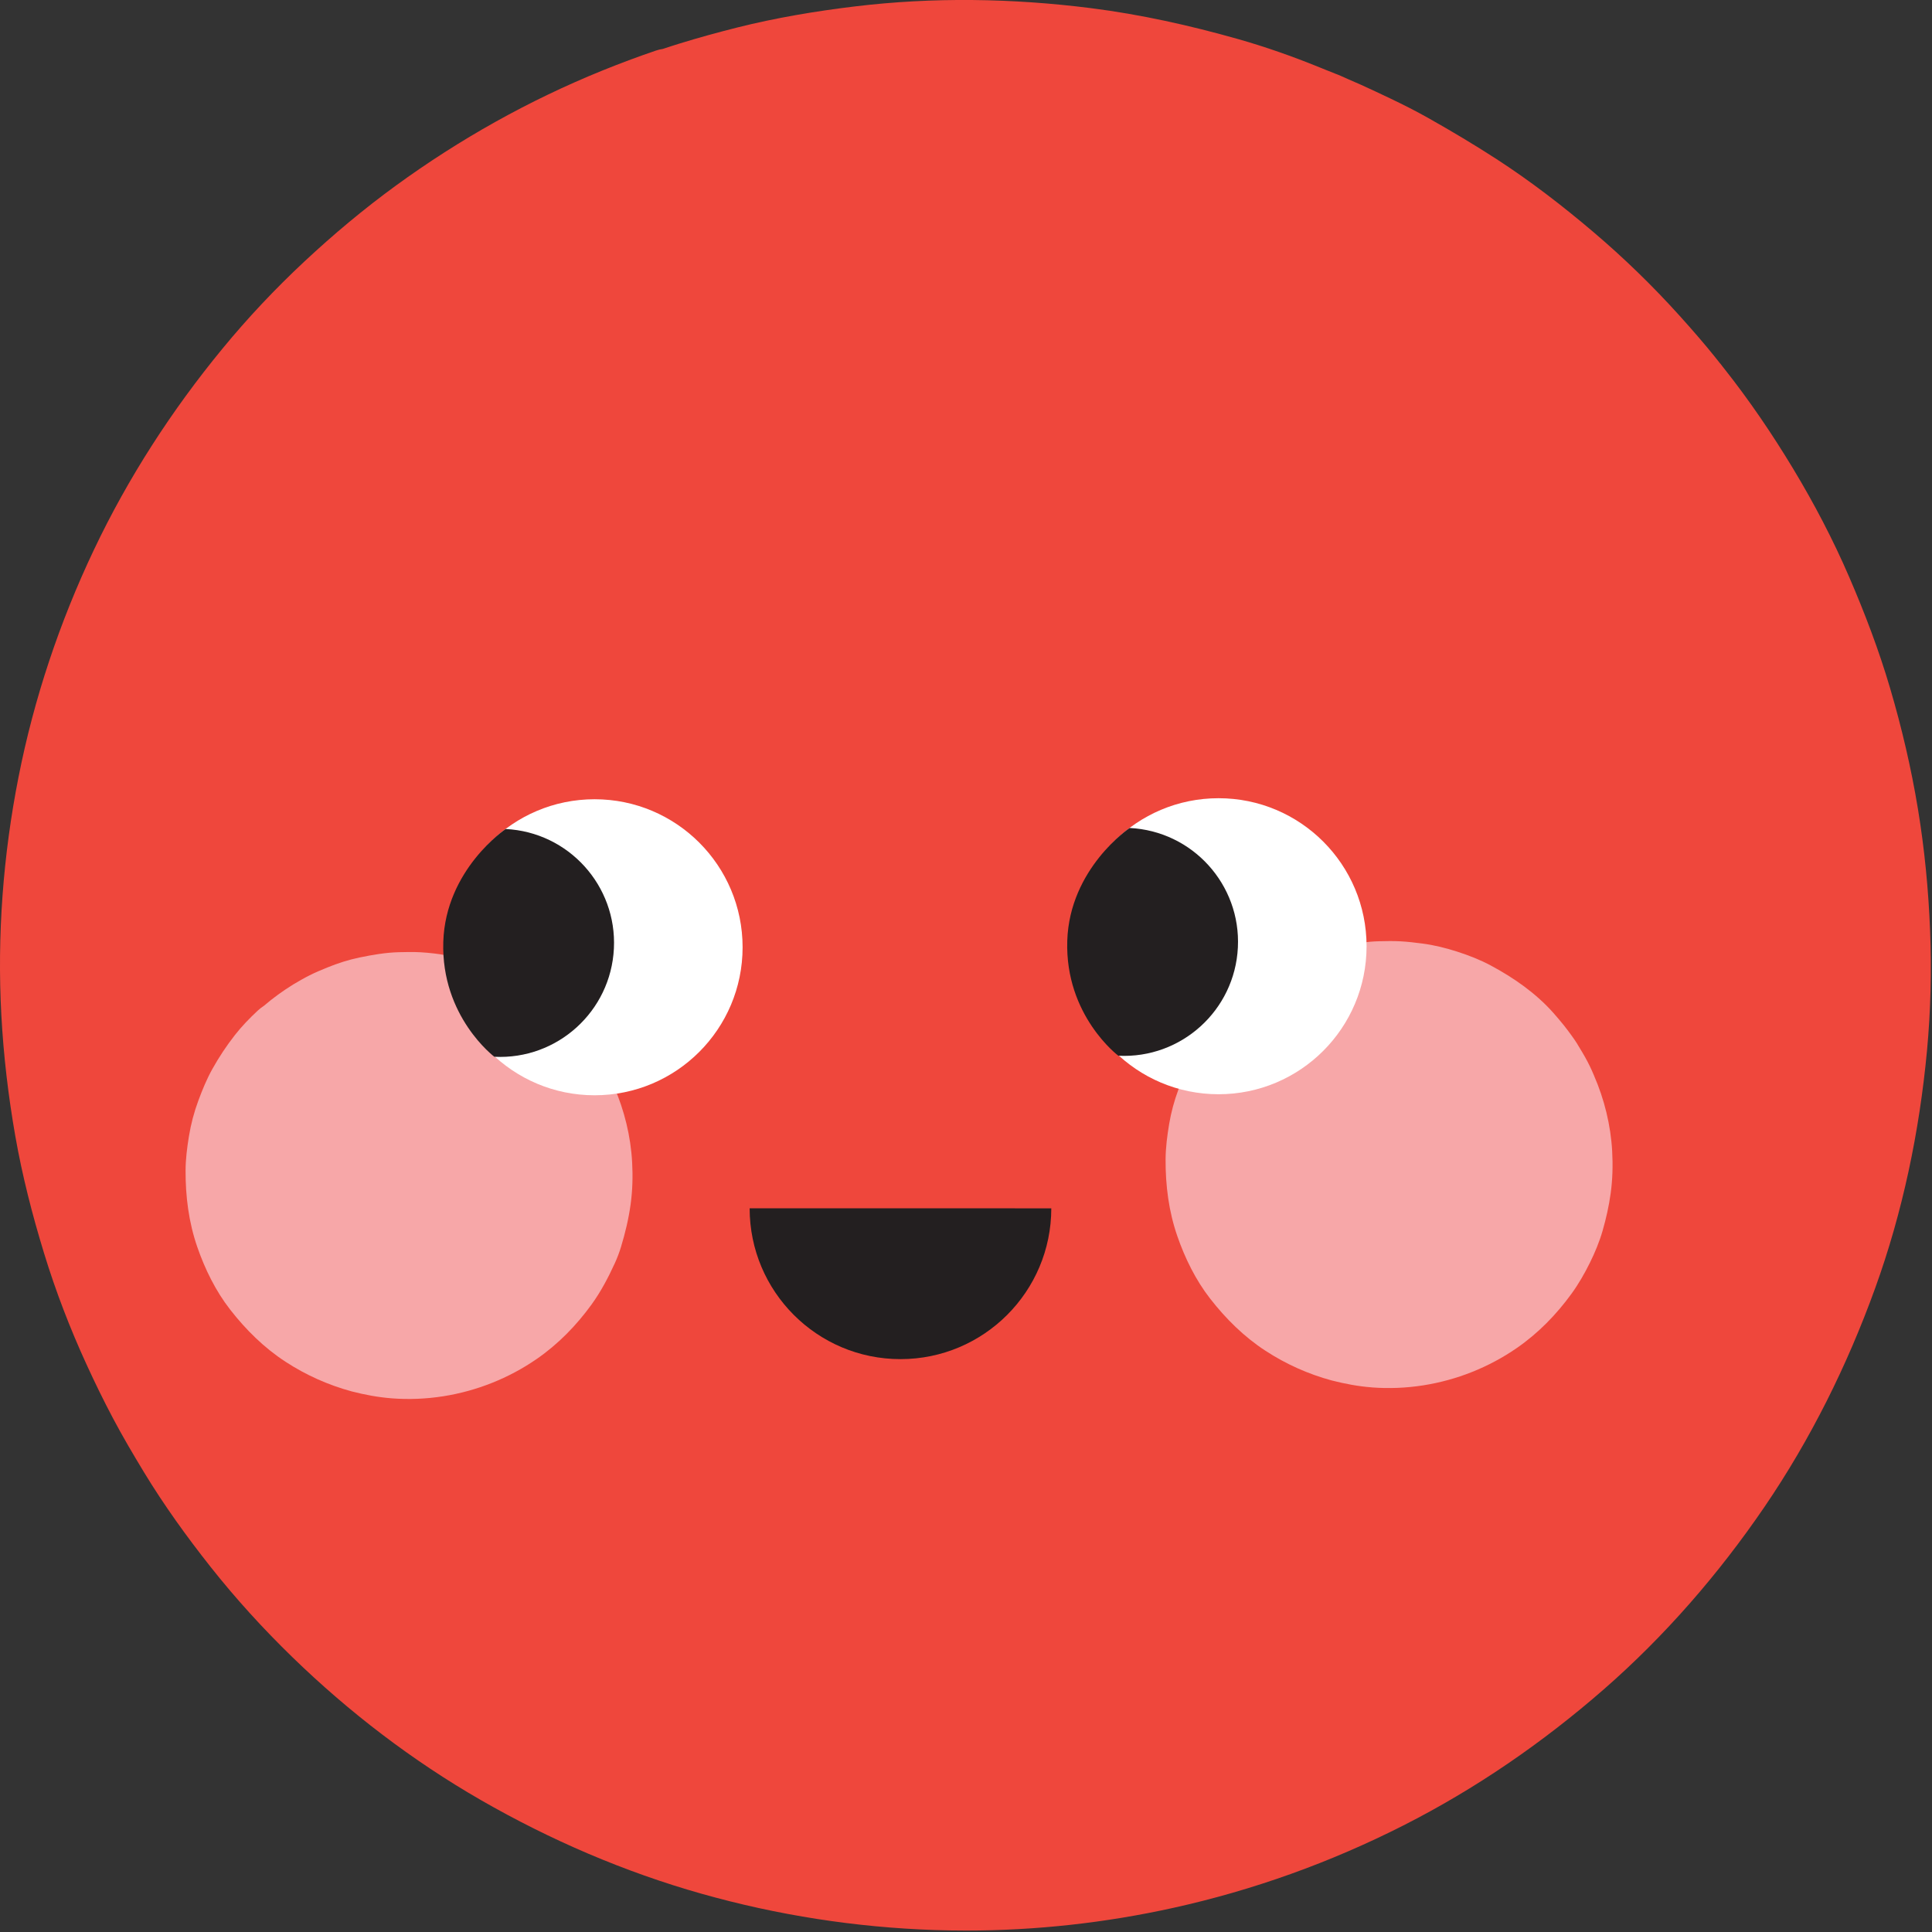
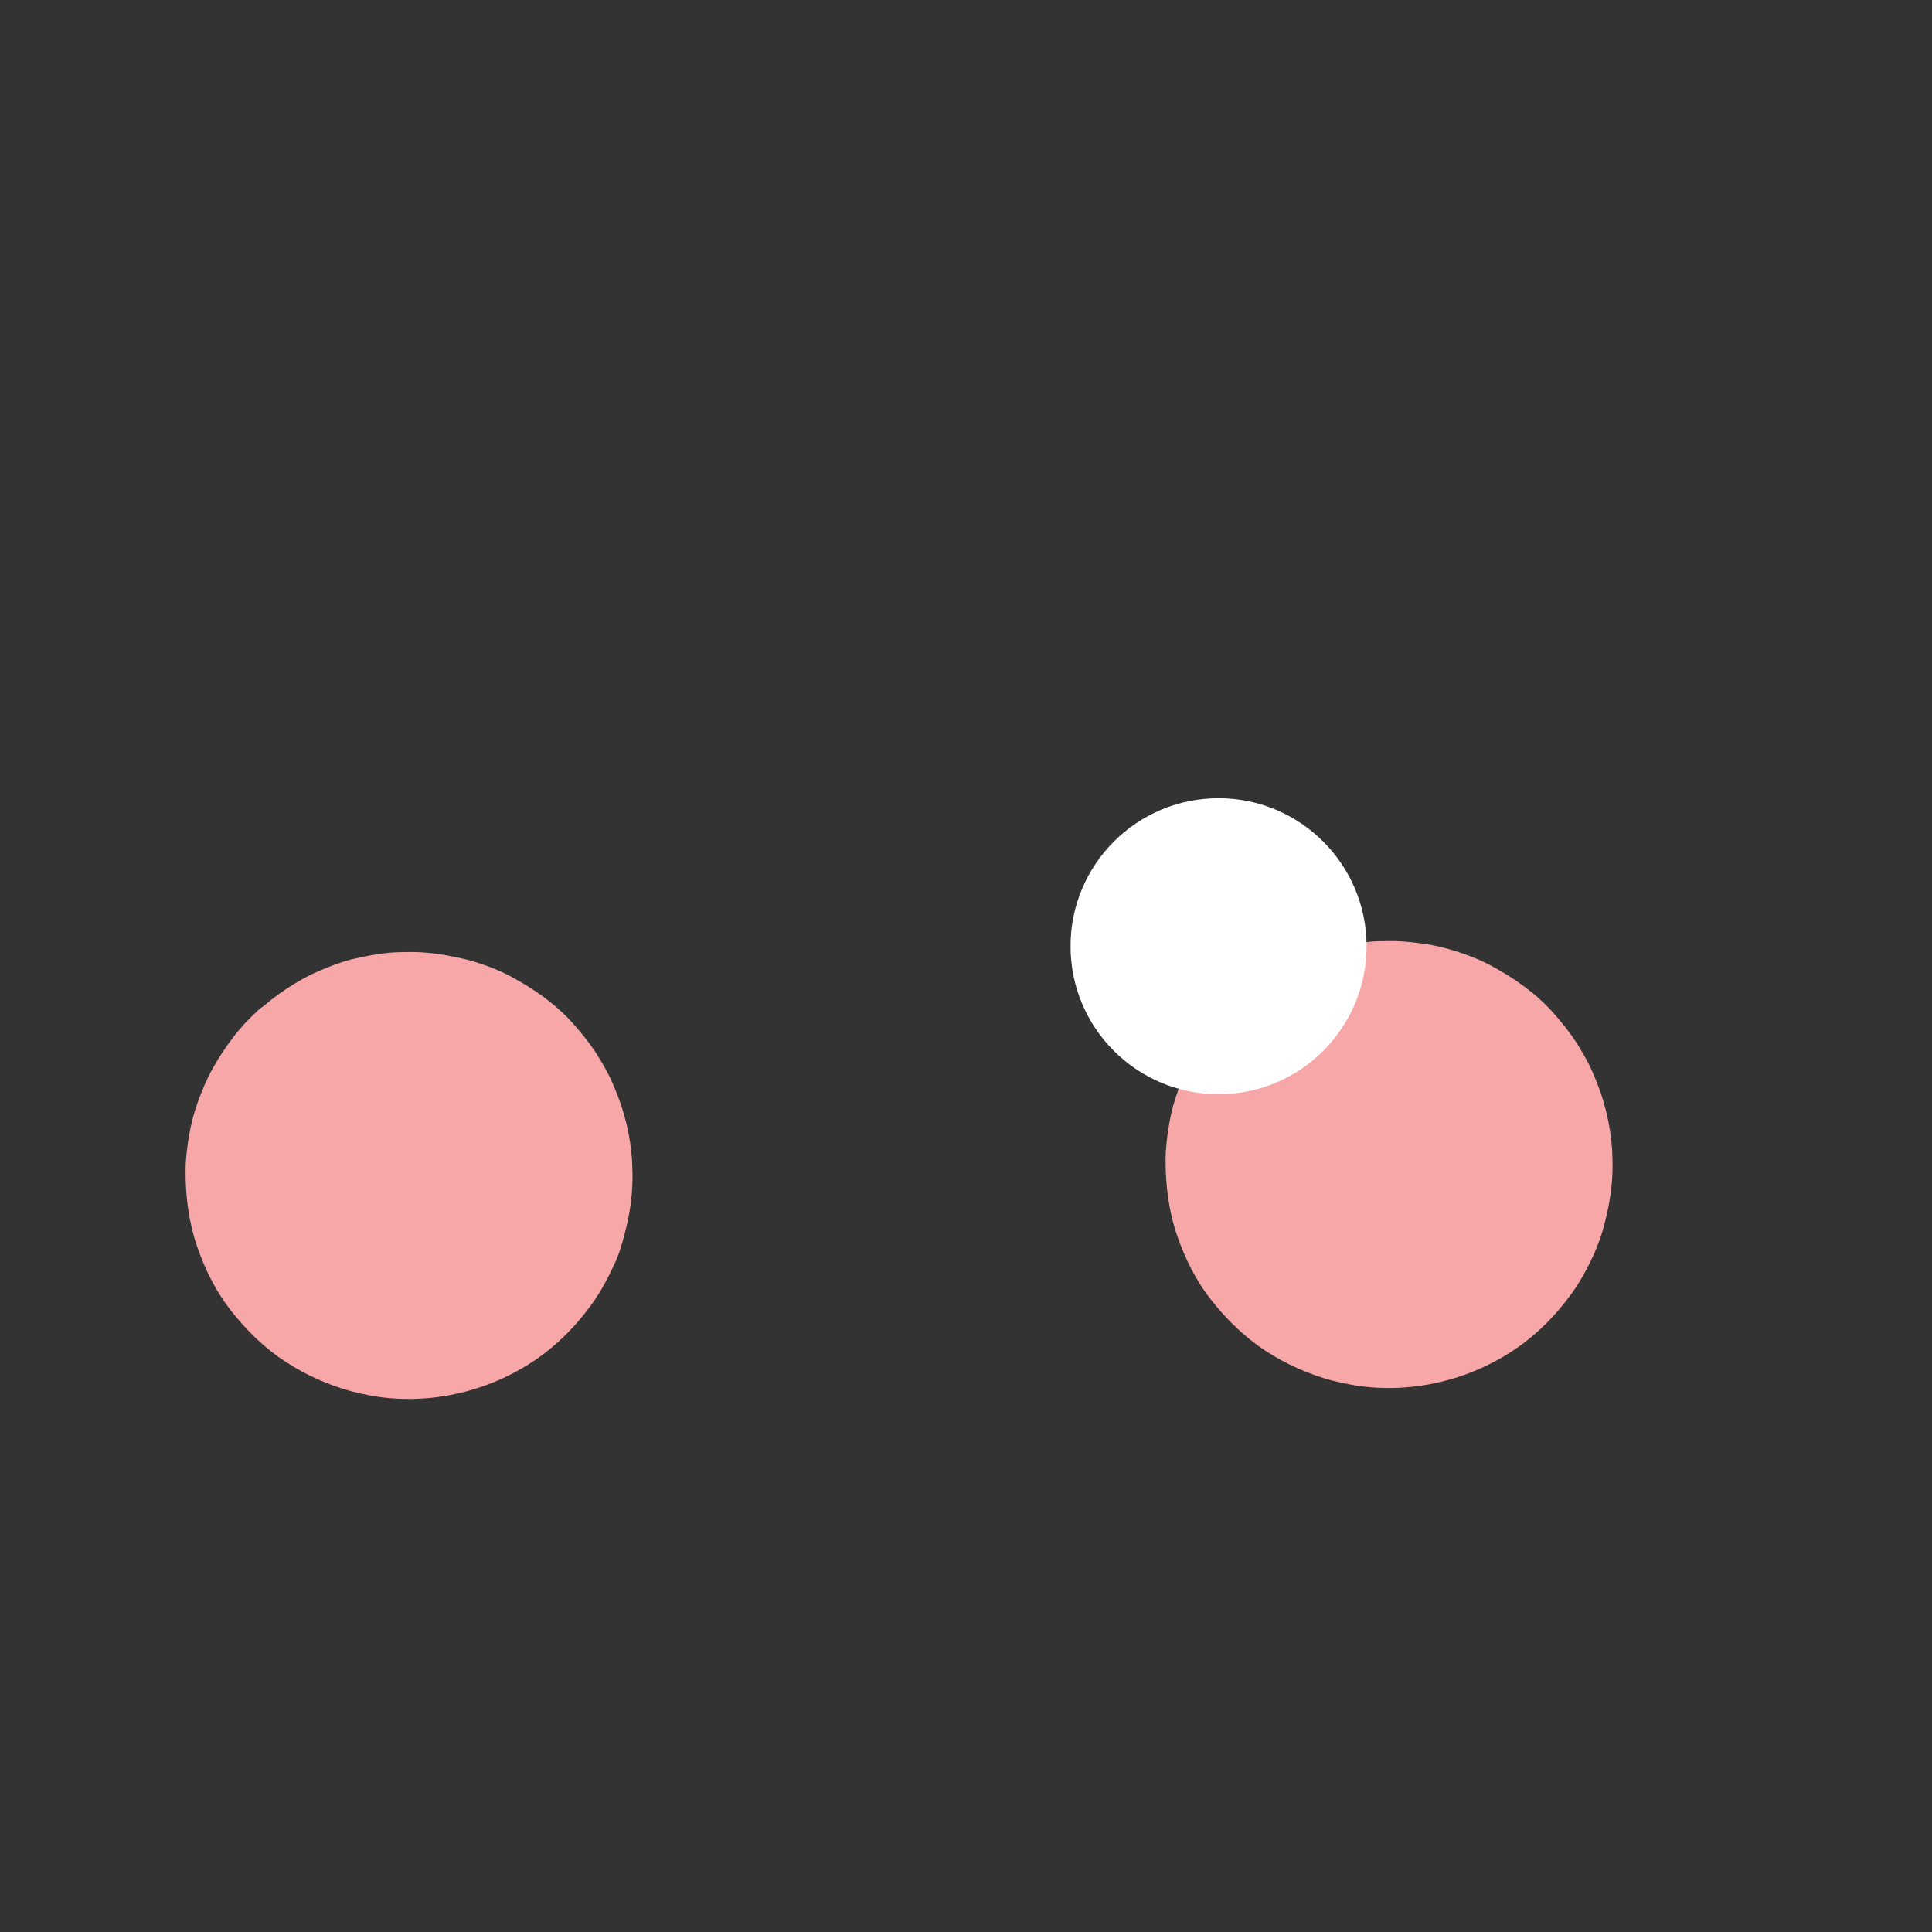
<svg xmlns="http://www.w3.org/2000/svg" width="1234" height="1234" viewBox="0 0 1234 1234" fill="none">
  <rect x="0" y="0" width="1234" height="1234" fill="#333333" stroke="none" />
  <g clip-path="url(#clip0_1522_16065)">
-     <path d="M1232.79 594.35C1233.79 619.92 1233.18 645.67 1230.8 671.15C1225.95 722.8 1215.31 774.11 1197.64 822.94C1179.83 872.17 1156.45 919.31 1126.92 962.6C1097.72 1005.38 1063.41 1044.93 1024.36 1079.02C985.379 1113.04 942.579 1142.5 896.409 1165.92C849.829 1189.56 800.379 1207.34 749.359 1218.59C706.029 1228.17 661.529 1233.08 617.099 1233.08C610.349 1233.08 603.609 1232.96 596.869 1232.74C546.549 1231.04 496.599 1223.27 448.159 1209.58C398.789 1195.63 351.509 1175.25 307.079 1149.7C263.319 1124.52 222.869 1093.55 186.689 1058.39C168.119 1040.34 150.629 1021.17 134.559 1000.86C119.219 981.47 104.739 961.38 91.909 940.23C85.039 928.9 78.319 917.5 72.129 905.79C66.179 894.55 60.609 883.16 55.319 871.6C44.729 848.53 35.539 824.66 28.119 800.39C20.609 775.87 14.229 750.99 9.789 725.72C5.309 700.13 2.259 674.36 0.859 648.4C-1.891 597.51 1.979 546.27 11.839 496.28C21.719 446.12 38.089 397.27 60.019 351.1C81.899 305.03 109.739 262 142.139 222.63C158.259 203.02 175.809 184.41 194.369 167.08C212.889 149.79 232.349 133.48 252.839 118.56C293.559 88.9 337.789 64.11 384.479 45.16C395.809 40.57 407.279 36.28 418.869 32.33C420.329 31.83 421.839 31.46 423.359 31.25C426.879 30.08 430.419 28.92 433.959 27.84C446.119 24.07 458.409 20.72 470.769 17.6C495.439 11.4 520.629 7.17 545.869 4.12C595.949 -1.95 646.709 -1.12 696.709 5.19C728.519 9.22 759.899 16.21 790.719 24.94C808.389 29.95 825.719 36.07 842.729 42.98L844.659 43.76L847.079 44.75C849.029 45.53 851.019 46.25 852.939 47.08C855.649 48.04 858.269 49.37 860.879 50.48C863.629 51.65 866.379 52.83 869.089 54.06C875.539 56.98 881.929 60 888.289 63.03C896.369 66.88 904.359 70.93 912.159 75.32C927.029 83.69 941.579 92.38 955.869 101.62C977.489 115.64 997.999 131.45 1017.64 148.13C1037.11 164.66 1055.6 182.61 1072.69 201.57C1081.15 210.95 1089.4 220.5 1095.44 228.07C1096.36 229.23 1097.29 230.36 1098.19 231.53V231.55C1098.82 232.26 1099.42 232.99 1099.96 233.74C1100.08 233.9 1100.2 234.06 1100.32 234.22C1100.8 234.83 1101.29 235.44 1101.37 235.54C1117.42 255.83 1131.96 277.23 1145.32 299.39C1158.72 321.6 1170.81 344.68 1181.08 368.49C1191.1 391.68 1200.08 415.25 1207.22 439.51C1214.7 464.86 1220.7 490.53 1225.01 516.62C1229.25 542.36 1231.75 568.31 1232.78 594.38V594.34L1232.79 594.35Z" fill="#EF473C" />
    <path d="M250.2 893.13C241.51 892.47 233.08 890.87 224.67 888.72C209.61 884.64 195.49 878.31 182.38 869.78C168.67 860.86 156.99 849.29 146.99 836.44C137.74 824.56 130.9 810.62 126 796.45C120.54 780.66 118.44 764.08 118.53 747.43C118.57 740.2 119.5 732.98 120.66 725.85C121.93 718.03 123.95 710.36 126.7 702.94C129.26 696.05 132.06 689.2 135.65 682.77C139.93 675.12 144.62 668.04 150.02 661.12C154.37 655.55 159.36 650.41 164.52 645.59C165.78 644.4 167.15 643.35 168.56 642.43C174.4 637.42 180.66 632.89 187.26 628.81C190.67 626.77 194.08 624.8 197.65 623C201.35 621.12 205.21 619.53 209.05 617.96C215.72 615.23 222.59 613.04 229.65 611.57C237.87 609.86 246.39 608.39 254.85 608.18C259.39 608.07 263.94 607.98 268.46 608.22C271.45 608.38 274.42 608.66 277.39 609.01C285.09 609.9 297.48 612.45 304.86 614.84C312.15 617.2 319.42 620.01 326.18 623.64C340.93 631.53 354.9 641.27 366.09 653.82C368.49 656.51 370.78 659.25 373.04 662.05C376.76 666.76 380.12 671.54 381.17 673.29C383.58 677.28 386.02 681.23 388.17 685.37C390.21 689.31 391.95 693.42 392.08 693.79C398.77 709.14 402.86 725.69 403.76 742.44C404.25 751.39 404.01 760.33 402.79 769.21C401.51 778.49 399.4 787.35 396.65 796.4C395.57 799.95 394.25 803.45 392.7 806.83C388.54 815.93 383.78 825.01 377.85 833.19C368.09 846.65 356.48 858.56 342.76 868.03C324.91 880.35 304.41 888.46 283.09 891.82C272.25 893.52 261.2 893.98 250.2 893.14H250.19L250.2 893.13Z" fill="#F7A7A8" />
    <path d="M876.159 886.14C867.469 885.48 859.039 883.87 850.619 881.73C835.559 877.65 821.439 871.32 808.329 862.79C794.619 853.87 782.939 842.3 772.939 829.45C763.689 817.57 756.849 803.64 751.949 789.46C746.489 773.67 744.389 757.09 744.479 740.45C744.519 732.91 745.529 725.39 746.749 717.97C747.979 710.53 750.029 703.02 752.649 695.96C755.209 689.07 758.009 682.22 761.599 675.79C765.879 668.14 770.569 661.06 775.969 654.14C780.319 648.57 785.309 643.43 790.469 638.61C791.729 637.42 793.099 636.37 794.509 635.45C800.349 630.44 806.609 625.91 813.209 621.83C816.619 619.79 820.029 617.82 823.599 616.02C827.529 614.03 831.629 612.36 835.699 610.69C842.799 607.79 850.389 605.62 857.899 604.11C865.399 602.61 873.129 601.38 880.809 601.19C885.349 601.08 889.899 600.99 894.419 601.23C899.129 601.48 903.799 602.05 908.479 602.65C916.019 603.63 923.589 605.52 930.819 607.85C938.109 610.21 945.379 613.02 952.139 616.65C966.879 624.54 980.859 634.28 992.049 646.83C994.449 649.52 996.739 652.26 998.999 655.06C1002.71 659.77 1006.08 664.56 1007.13 666.3C1009.54 670.29 1011.98 674.24 1014.14 678.38C1016.18 682.32 1017.92 686.43 1018.05 686.8C1024.73 702.15 1028.82 718.69 1029.73 735.45C1030.22 744.4 1029.98 753.34 1028.76 762.22C1027.65 770.33 1025.89 778.1 1023.64 785.98C1021.61 793.05 1018.72 800.04 1015.45 806.63C1012.08 813.42 1008.28 820.07 1003.83 826.21C994.069 839.67 982.469 851.58 968.739 861.05C950.889 873.37 930.389 881.49 909.079 884.84C898.239 886.54 887.199 887 876.189 886.16L876.159 886.14Z" fill="#F7A7A8" />
-     <path d="M379.77 699.57C431.983 699.57 474.31 657.243 474.31 605.03C474.31 552.817 431.983 510.49 379.77 510.49C327.557 510.49 285.23 552.817 285.23 605.03C285.23 657.243 327.557 699.57 379.77 699.57Z" fill="white" />
-     <path d="M315.768 674.98C355.938 676.97 390.118 646.02 392.108 605.84C394.098 565.67 363.148 531.49 322.968 529.5C322.968 529.5 284.599 555.33 283.139 601.56C281.629 649.37 315.759 674.98 315.759 674.98H315.768Z" fill="#231F20" />
    <path d="M778.31 698.91C830.523 698.91 872.849 656.583 872.849 604.37C872.849 552.157 830.523 509.83 778.31 509.83C726.097 509.83 683.77 552.157 683.77 604.37C683.77 656.583 726.097 698.91 778.31 698.91Z" fill="white" />
-     <path d="M714.311 674.32C754.481 676.31 788.662 645.36 790.652 605.18C792.642 565 761.691 530.83 721.511 528.84C721.511 528.84 683.141 554.67 681.681 600.9C680.171 648.71 714.301 674.32 714.301 674.32H714.311Z" fill="#231F20" />
-     <path d="M478.809 771.75C478.809 824.95 521.929 868.09 575.129 868.1C628.329 868.1 671.469 824.98 671.479 771.78L478.809 771.75Z" fill="#231F20" />
  </g>
  <defs>
    <clipPath id="clip0_1522_16065">
      <rect width="1233.24" height="1233.09" fill="white" />
    </clipPath>
  </defs>
</svg>